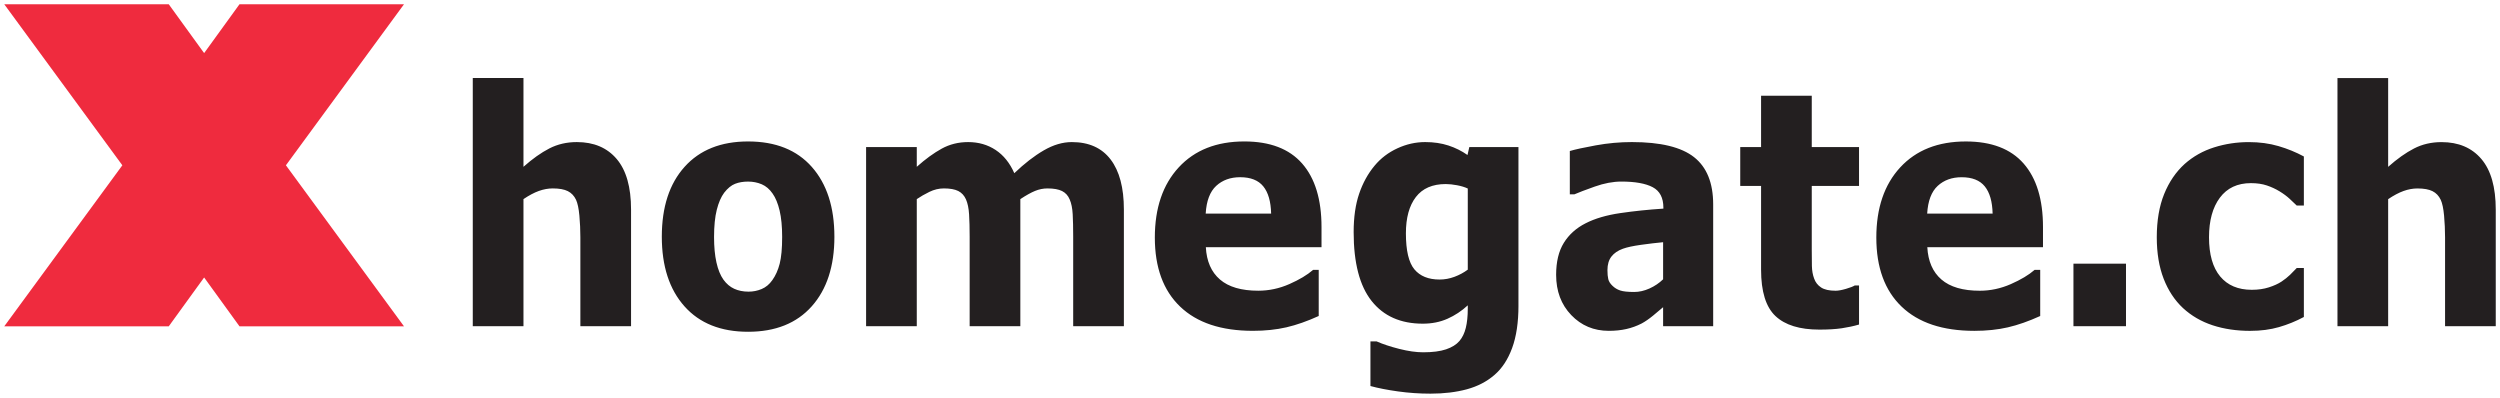
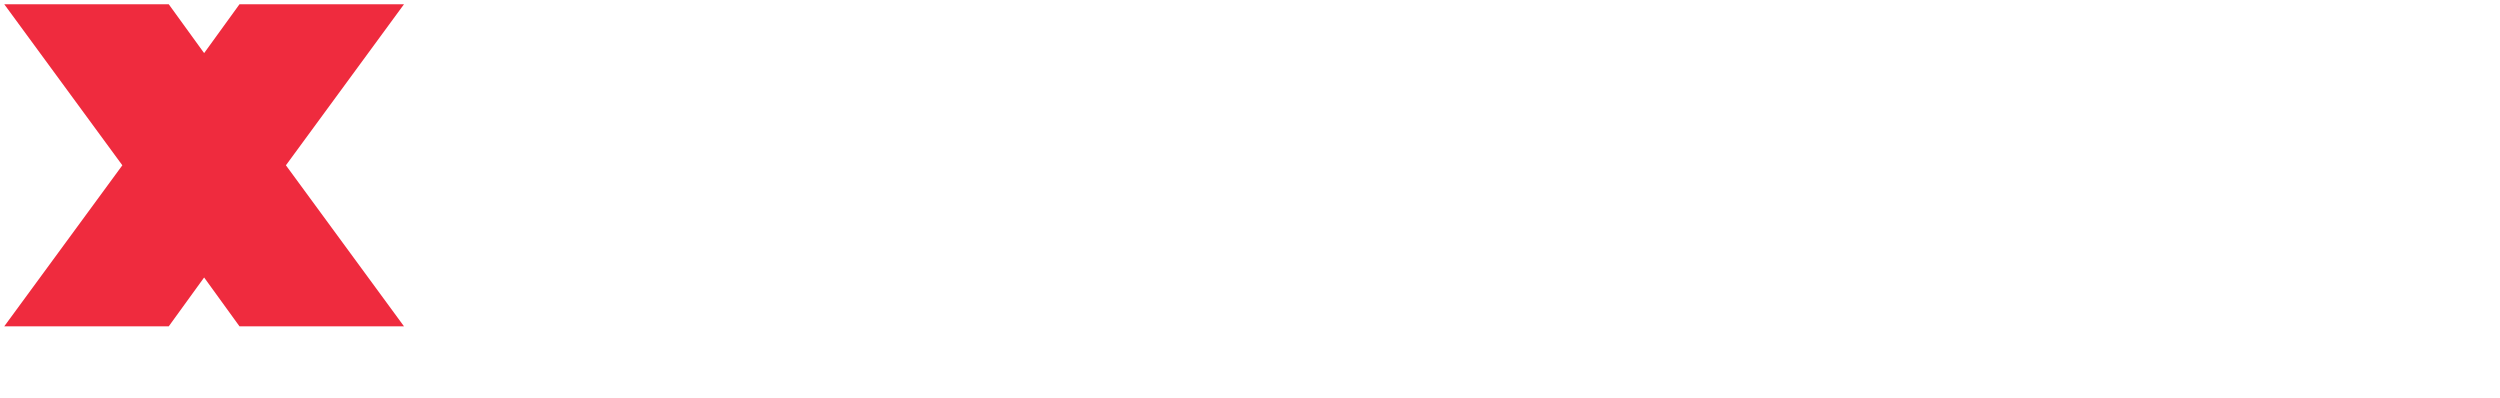
<svg xmlns="http://www.w3.org/2000/svg" version="1.1" width="587.872" height="93.578" id="svg3459">
  <defs id="defs3461" />
  <g transform="translate(-188.921,-431.288)" id="layer1">
-     <path d="m 775.793,507.997 -11.918,0 0,-20.909 c 0,-1.699 -0.08,-3.395 -0.23,-5.085 -0.157,-1.69 -0.42,-2.934 -0.792,-3.735 -0.44,-0.925 -1.081,-1.601 -1.929,-2.027 -0.845,-0.425 -2.027,-0.638 -3.542,-0.638 -1.075,0 -2.169,0.201 -3.28,0.6 -1.111,0.402 -2.313,1.04 -3.61,1.915 l 0,29.879 -11.918,0 0,-58.354 11.918,0 0,20.879 c 2.11,-1.876 4.136,-3.312 6.08,-4.314 1.941,-1.002 4.101,-1.501 6.473,-1.501 3.997,0 7.12,1.327 9.372,3.977 2.251,2.65 3.377,6.615 3.377,11.892 l 0,27.421 m -57.716,1.096 c -3.232,0 -6.181,-0.437 -8.855,-1.312 -2.671,-0.875 -4.993,-2.225 -6.973,-4.048 -1.956,-1.826 -3.472,-4.124 -4.55,-6.899 -1.075,-2.774 -1.616,-6.024 -1.616,-9.747 0,-3.924 0.579,-7.309 1.731,-10.158 1.155,-2.851 2.765,-5.212 4.831,-7.088 2,-1.773 4.308,-3.073 6.925,-3.897 2.615,-0.827 5.33,-1.238 8.143,-1.238 2.529,0 4.857,0.313 6.99,0.94 2.13,0.626 4.122,1.439 5.968,2.44 l 0,11.537 -1.678,0 c -0.464,-0.452 -1.016,-0.978 -1.666,-1.581 -0.647,-0.6 -1.442,-1.191 -2.387,-1.767 -0.901,-0.55 -1.888,-1.007 -2.966,-1.371 -1.075,-0.363 -2.328,-0.547 -3.755,-0.547 -3.161,0 -5.593,1.14 -7.298,3.424 -1.702,2.284 -2.553,5.386 -2.553,9.304 0,4.042 0.875,7.111 2.621,9.209 1.743,2.095 4.222,3.144 7.428,3.144 1.495,0 2.839,-0.192 4.036,-0.579 1.2,-0.387 2.192,-0.839 2.981,-1.362 0.747,-0.499 1.406,-1.022 1.977,-1.569 0.573,-0.55 1.099,-1.084 1.584,-1.61 l 1.678,0 0,11.511 c -1.867,1.002 -3.82,1.793 -5.853,2.381 -2.033,0.588 -4.281,0.88 -6.742,0.88 m -41.588,-1.096 12.357,0 0,-14.698 -12.357,0 0,14.698 z m -19.006,-26.472 c -0.068,-2.839 -0.682,-4.975 -1.847,-6.408 -1.164,-1.43 -2.975,-2.148 -5.436,-2.148 -2.284,0 -4.163,0.68 -5.634,2.036 -1.471,1.359 -2.296,3.531 -2.473,6.521 l 15.39,0 z m 11.845,7.897 -27.202,0 c 0.177,3.312 1.285,5.847 3.324,7.602 2.039,1.758 5.04,2.635 9.008,2.635 2.511,0 4.946,-0.52 7.304,-1.557 2.361,-1.037 4.222,-2.151 5.587,-3.342 l 1.324,0 0,10.843 c -2.689,1.226 -5.221,2.112 -7.596,2.665 -2.378,0.547 -5.008,0.824 -7.891,0.824 -7.439,0 -13.145,-1.9 -17.107,-5.699 -3.962,-3.797 -5.942,-9.209 -5.942,-16.232 0,-6.946 1.873,-12.45 5.622,-16.51 3.752,-4.059 8.893,-6.092 15.425,-6.092 6.024,0 10.556,1.731 13.591,5.194 3.034,3.463 4.553,8.444 4.553,14.944 l 0,4.724 m -43.26,18.188 c -1.276,0.372 -2.632,0.662 -4.065,0.875 -1.433,0.21 -3.185,0.316 -5.256,0.316 -4.627,0 -8.069,-1.061 -10.326,-3.188 -2.257,-2.124 -3.386,-5.761 -3.386,-10.911 l 0,-19.686 -4.899,0 0,-9.138 4.899,0 0,-12.066 11.918,0 0,12.066 11.115,0 0,9.138 -11.115,0 0,14.953 c 0,1.477 0.012,2.768 0.033,3.87 0.024,1.102 0.198,2.092 0.529,2.966 0.307,0.877 0.851,1.572 1.631,2.086 0.78,0.514 1.92,0.768 3.415,0.768 0.615,0 1.424,-0.145 2.426,-0.437 0.999,-0.292 1.696,-0.561 2.092,-0.807 l 0.99,0 0,9.194 m -46.073,-10.639 0,-8.719 c -1.601,0.151 -3.333,0.355 -5.197,0.615 -1.861,0.263 -3.277,0.564 -4.243,0.913 -1.182,0.422 -2.086,1.037 -2.712,1.844 -0.626,0.81 -0.937,1.87 -0.937,3.188 0,0.869 0.065,1.578 0.195,2.124 0.133,0.544 0.461,1.067 0.99,1.563 0.502,0.496 1.105,0.863 1.808,1.099 0.7,0.236 1.796,0.355 3.288,0.355 1.185,0 2.384,-0.272 3.602,-0.818 1.214,-0.547 2.284,-1.267 3.206,-2.163 z m 0,6.562 c -0.638,0.552 -1.427,1.214 -2.37,1.988 -0.945,0.774 -1.832,1.389 -2.668,1.838 -1.161,0.597 -2.37,1.031 -3.622,1.312 -1.25,0.281 -2.624,0.422 -4.116,0.422 -3.513,0 -6.453,-1.235 -8.825,-3.705 -2.37,-2.47 -3.554,-5.625 -3.554,-9.466 0,-3.07 0.603,-5.575 1.811,-7.522 1.205,-1.944 2.919,-3.48 5.135,-4.603 2.195,-1.123 4.916,-1.92 8.166,-2.393 3.25,-0.476 6.618,-0.824 10.11,-1.049 l 0,-0.225 c 0,-2.319 -0.836,-3.924 -2.505,-4.81 -1.669,-0.883 -4.127,-1.327 -7.377,-1.327 -1.956,0 -4.042,0.393 -6.261,1.179 -2.216,0.789 -3.808,1.395 -4.774,1.817 l -1.087,0 0,-10.181 c 1.253,-0.372 3.291,-0.818 6.113,-1.332 2.822,-0.514 5.652,-0.771 8.485,-0.771 6.742,0 11.614,1.182 14.613,3.542 2.999,2.364 4.5,6.066 4.5,11.112 l 0,28.638 -11.774,0 0,-4.464 m -45.931,-8.828 0,-19.077 c -0.682,-0.325 -1.519,-0.579 -2.508,-0.768 -0.99,-0.186 -1.879,-0.281 -2.674,-0.281 -3.123,0 -5.466,1.019 -7.029,3.055 -1.56,2.036 -2.34,4.881 -2.34,8.527 0,4.048 0.662,6.869 1.994,8.471 1.33,1.598 3.303,2.399 5.924,2.399 1.188,0 2.352,-0.213 3.498,-0.638 1.143,-0.425 2.189,-0.987 3.135,-1.687 z m 11.918,8.456 c 0,3.95 -0.496,7.277 -1.489,9.977 -0.993,2.7 -2.381,4.813 -4.169,6.337 -1.787,1.551 -3.944,2.671 -6.467,3.359 -2.526,0.685 -5.377,1.031 -8.553,1.031 -2.582,0 -5.123,-0.174 -7.626,-0.523 -2.505,-0.349 -4.671,-0.771 -6.503,-1.27 l 0,-10.491 1.457,0 c 1.454,0.641 3.229,1.229 5.324,1.761 2.095,0.532 3.968,0.798 5.622,0.798 2.204,0 3.997,-0.23 5.374,-0.694 1.377,-0.464 2.432,-1.12 3.158,-1.971 0.685,-0.804 1.179,-1.829 1.489,-3.082 0.307,-1.253 0.464,-2.754 0.464,-4.509 l 0,-0.789 c -1.433,1.327 -3.02,2.378 -4.76,3.152 -1.743,0.777 -3.678,1.164 -5.817,1.164 -5.2,0 -9.212,-1.776 -12.031,-5.33 -2.819,-3.551 -4.228,-8.955 -4.228,-16.208 0,-3.477 0.428,-6.479 1.288,-9.005 0.86,-2.529 2.068,-4.73 3.634,-6.606 1.454,-1.749 3.244,-3.114 5.371,-4.089 2.124,-0.978 4.302,-1.465 6.529,-1.465 2.003,0 3.826,0.269 5.469,0.807 1.64,0.538 3.132,1.282 4.479,2.234 l 0.431,-1.87 11.552,0 0,37.283 m -58.156,-21.636 c -0.068,-2.839 -0.68,-4.975 -1.847,-6.408 -1.161,-1.43 -2.975,-2.148 -5.436,-2.148 -2.284,0 -4.163,0.68 -5.634,2.036 -1.471,1.359 -2.296,3.531 -2.473,6.521 l 15.39,0 z m 11.848,7.897 -27.202,0 c 0.174,3.312 1.282,5.847 3.321,7.602 2.039,1.758 5.04,2.635 9.008,2.635 2.511,0 4.949,-0.52 7.306,-1.557 2.358,-1.037 4.219,-2.151 5.587,-3.342 l 1.321,0 0,10.843 c -2.686,1.226 -5.218,2.112 -7.596,2.665 -2.378,0.547 -5.008,0.824 -7.891,0.824 -7.439,0 -13.145,-1.9 -17.104,-5.699 -3.965,-3.797 -5.944,-9.209 -5.944,-16.232 0,-6.946 1.873,-12.45 5.622,-16.51 3.752,-4.059 8.893,-6.092 15.425,-6.092 6.027,0 10.556,1.731 13.594,5.194 3.034,3.463 4.553,8.444 4.553,14.944 l 0,4.724 m -70.822,-11.304 0,29.879 -11.918,0 0,-21.057 c 0,-2.053 -0.047,-3.797 -0.133,-5.235 -0.089,-1.439 -0.331,-2.609 -0.727,-3.51 -0.399,-0.901 -0.999,-1.56 -1.802,-1.974 -0.807,-0.411 -1.935,-0.617 -3.389,-0.617 -1.17,0 -2.305,0.269 -3.407,0.807 -1.102,0.538 -2.095,1.108 -2.975,1.708 l 0,29.879 -11.918,0 0,-42.119 11.918,0 0,4.644 c 2.045,-1.826 4.003,-3.25 5.874,-4.275 1.87,-1.025 3.938,-1.539 6.204,-1.539 2.44,0 4.597,0.62 6.467,1.858 1.87,1.238 3.333,3.055 4.39,5.457 2.372,-2.275 4.683,-4.065 6.928,-5.365 2.242,-1.3 4.444,-1.95 6.597,-1.95 4.003,0 7.044,1.362 9.121,4.089 2.08,2.727 3.12,6.654 3.12,11.78 l 0,27.421 -11.921,0 0,-21.057 c 0,-2.077 -0.038,-3.829 -0.115,-5.256 -0.077,-1.424 -0.313,-2.588 -0.709,-3.489 -0.375,-0.901 -0.969,-1.56 -1.787,-1.974 -0.815,-0.411 -1.959,-0.617 -3.436,-0.617 -0.993,0 -1.962,0.195 -2.91,0.582 -0.948,0.387 -2.104,1.031 -3.472,1.932 m -58.322,19.062 c 0.771,-1.072 1.35,-2.367 1.737,-3.876 0.384,-1.51 0.579,-3.602 0.579,-6.275 0,-2.473 -0.201,-4.544 -0.597,-6.216 -0.399,-1.675 -0.948,-3.011 -1.655,-4.009 -0.706,-1.025 -1.557,-1.749 -2.547,-2.175 -0.993,-0.422 -2.062,-0.635 -3.212,-0.635 -1.146,0 -2.166,0.174 -3.058,0.523 -0.895,0.349 -1.749,1.049 -2.565,2.098 -0.73,0.975 -1.309,2.31 -1.74,4.009 -0.428,1.699 -0.641,3.835 -0.641,6.405 0,2.299 0.186,4.29 0.561,5.977 0.372,1.684 0.925,3.04 1.655,4.062 0.706,0.975 1.548,1.687 2.529,2.136 0.981,0.449 2.101,0.674 3.359,0.674 1.081,0 2.112,-0.204 3.093,-0.617 0.981,-0.411 1.814,-1.105 2.5,-2.08 z m 14.601,-10.226 c 0,6.928 -1.776,12.385 -5.33,16.374 -3.554,3.989 -8.541,5.983 -14.965,5.983 -6.423,0 -11.41,-1.994 -14.962,-5.983 -3.554,-3.989 -5.327,-9.446 -5.327,-16.374 0,-6.979 1.785,-12.456 5.359,-16.43 3.572,-3.977 8.55,-5.965 14.929,-5.965 6.47,0 11.466,2 14.997,6.001 3.531,4.003 5.297,9.466 5.297,16.395 m -47.816,21.042 -11.918,0 0,-20.909 c 0,-1.699 -0.077,-3.395 -0.23,-5.085 -0.154,-1.69 -0.42,-2.934 -0.792,-3.735 -0.44,-0.925 -1.081,-1.601 -1.929,-2.027 -0.845,-0.425 -2.027,-0.638 -3.542,-0.638 -1.075,0 -2.169,0.201 -3.28,0.6 -1.111,0.402 -2.313,1.04 -3.607,1.915 l 0,29.879 -11.921,0 0,-58.354 11.921,0 0,20.879 c 2.107,-1.876 4.133,-3.312 6.077,-4.314 1.944,-1.002 4.101,-1.501 6.473,-1.501 3.997,0 7.12,1.327 9.372,3.977 2.251,2.65 3.377,6.615 3.377,11.892 l 0,27.421" id="path64" style="fill:#231f20;fill-opacity:1;fill-rule:nonzero;stroke:none" />
    <path d="m 283.921,432.288 -38.683,0 -8.317,11.487 -8.32,-11.487 -38.68,0 27.769,37.868 -27.769,37.868 38.68,0 8.32,-11.487 8.317,11.487 38.683,0 -27.769,-37.868 27.769,-37.868" id="path140" style="fill:#ef2b3e;fill-opacity:1;fill-rule:nonzero;stroke:none" />
  </g>
</svg>